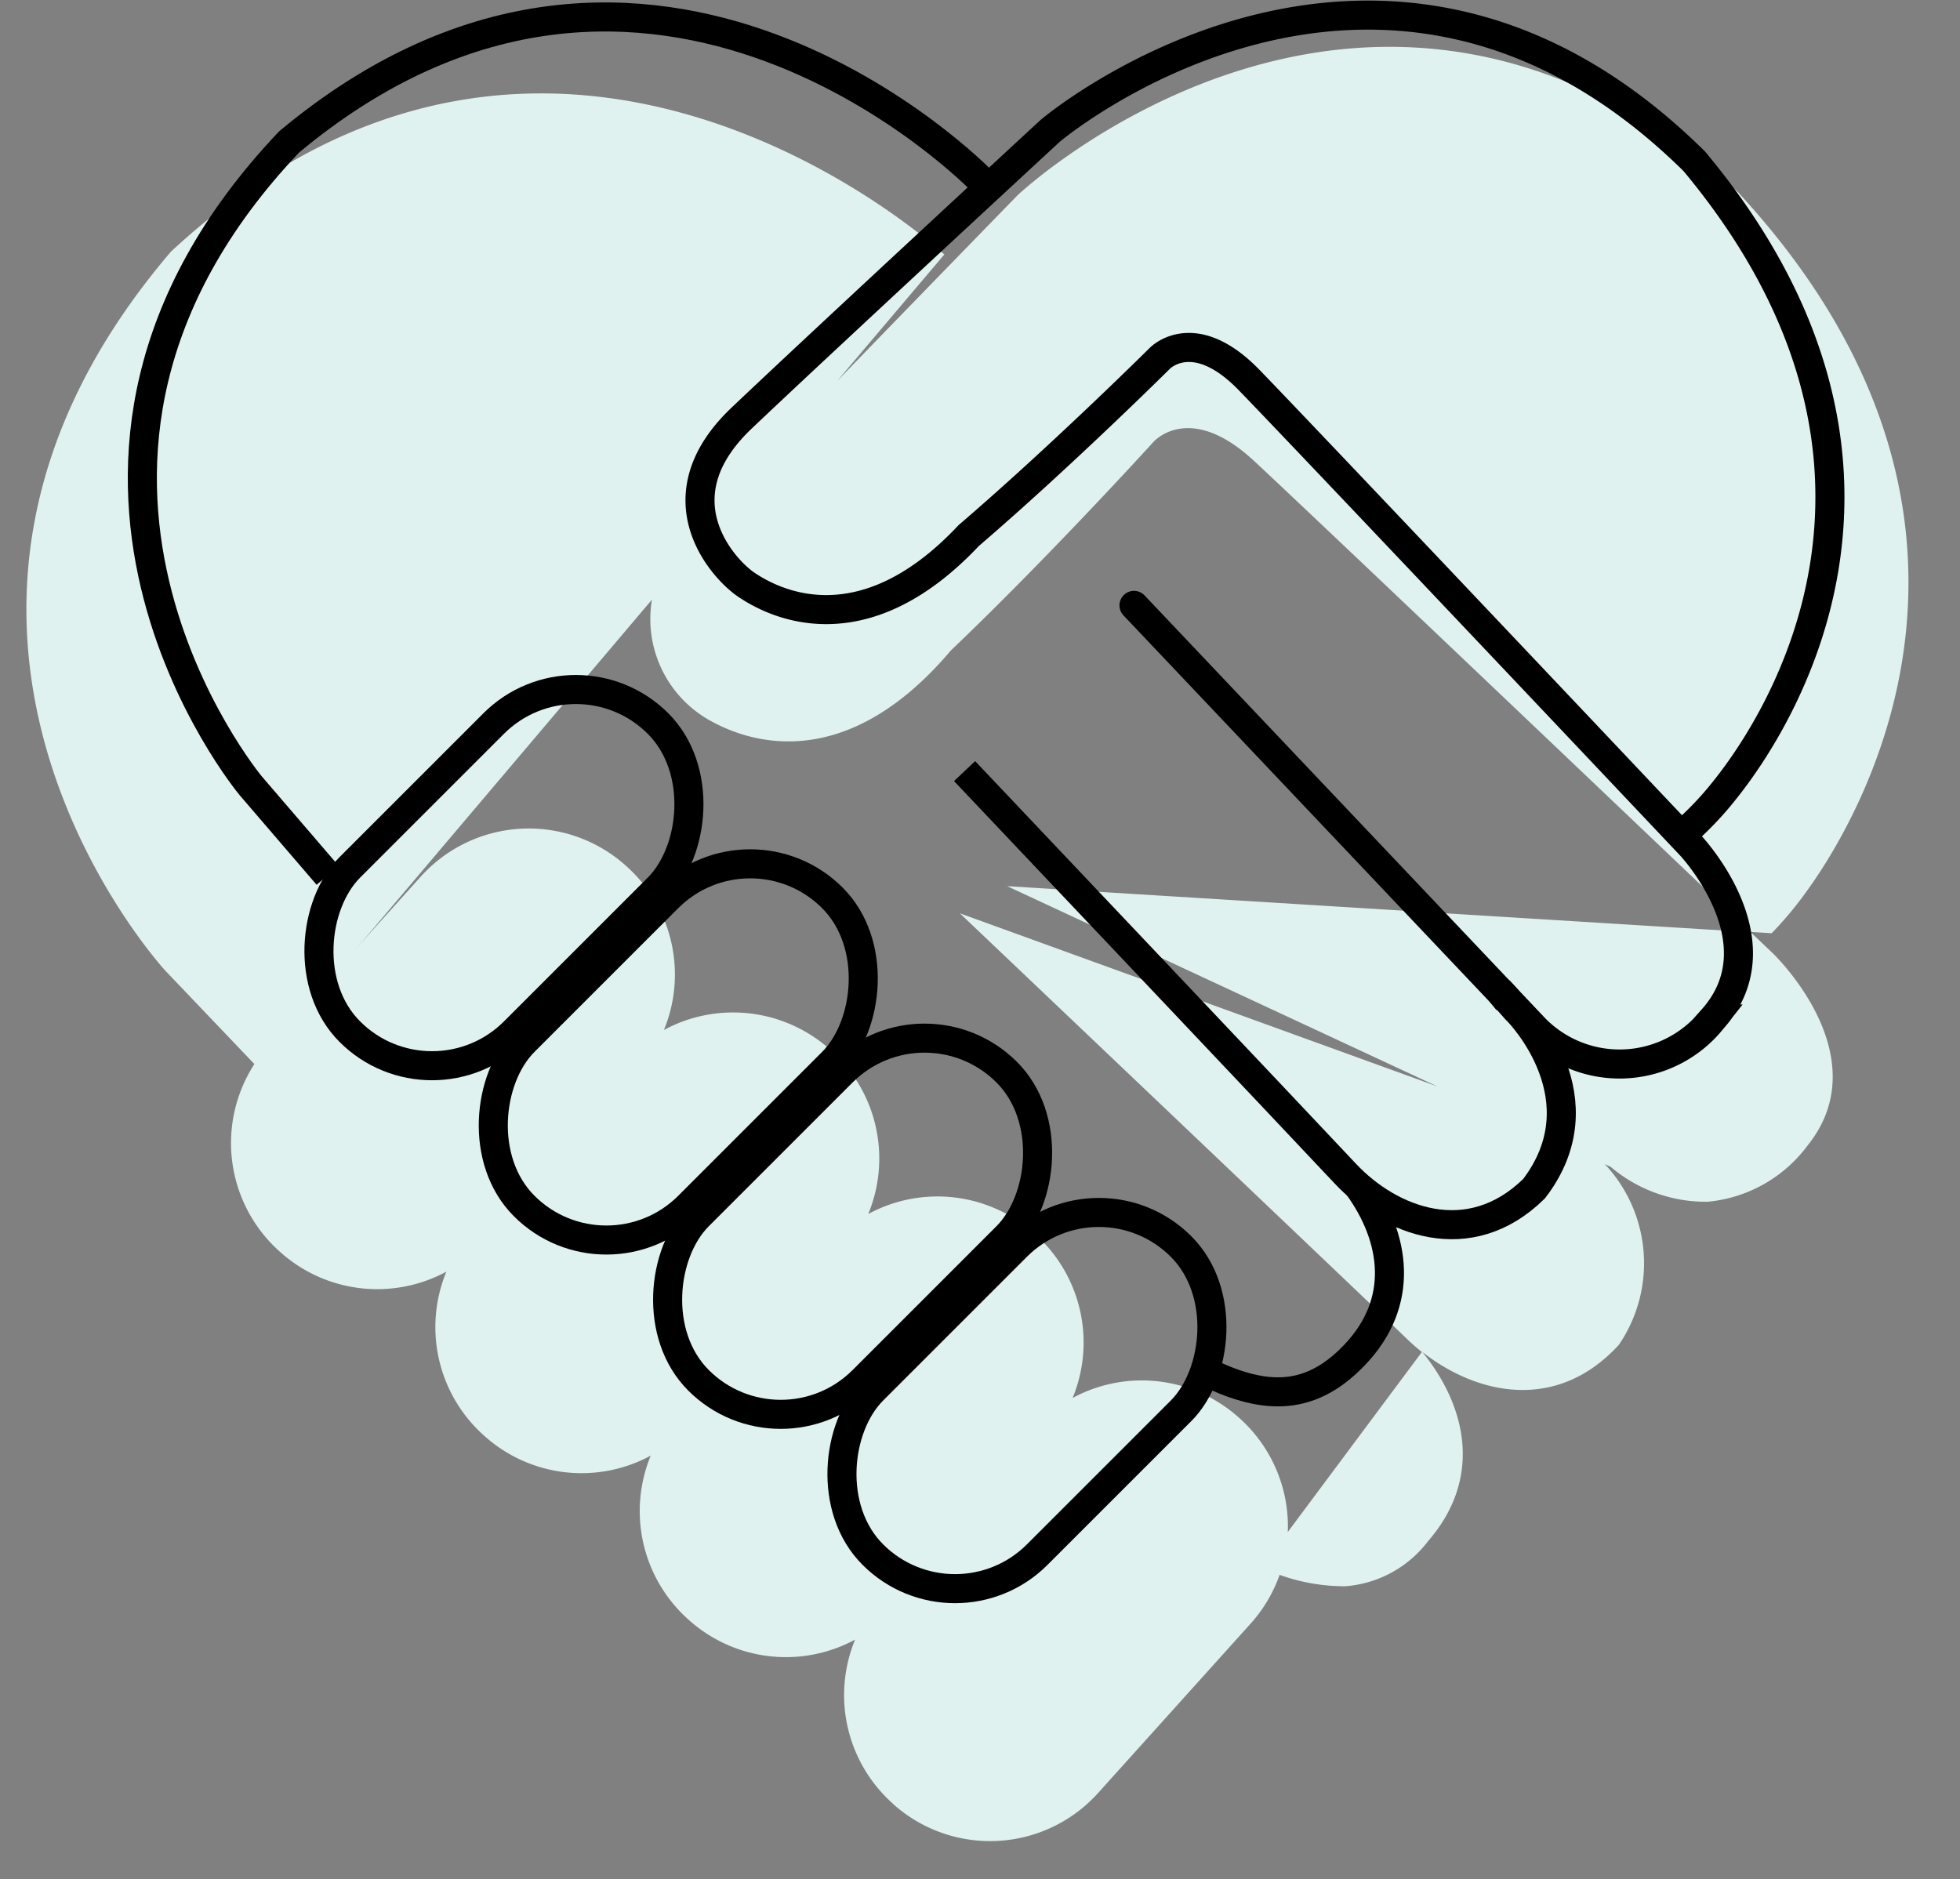
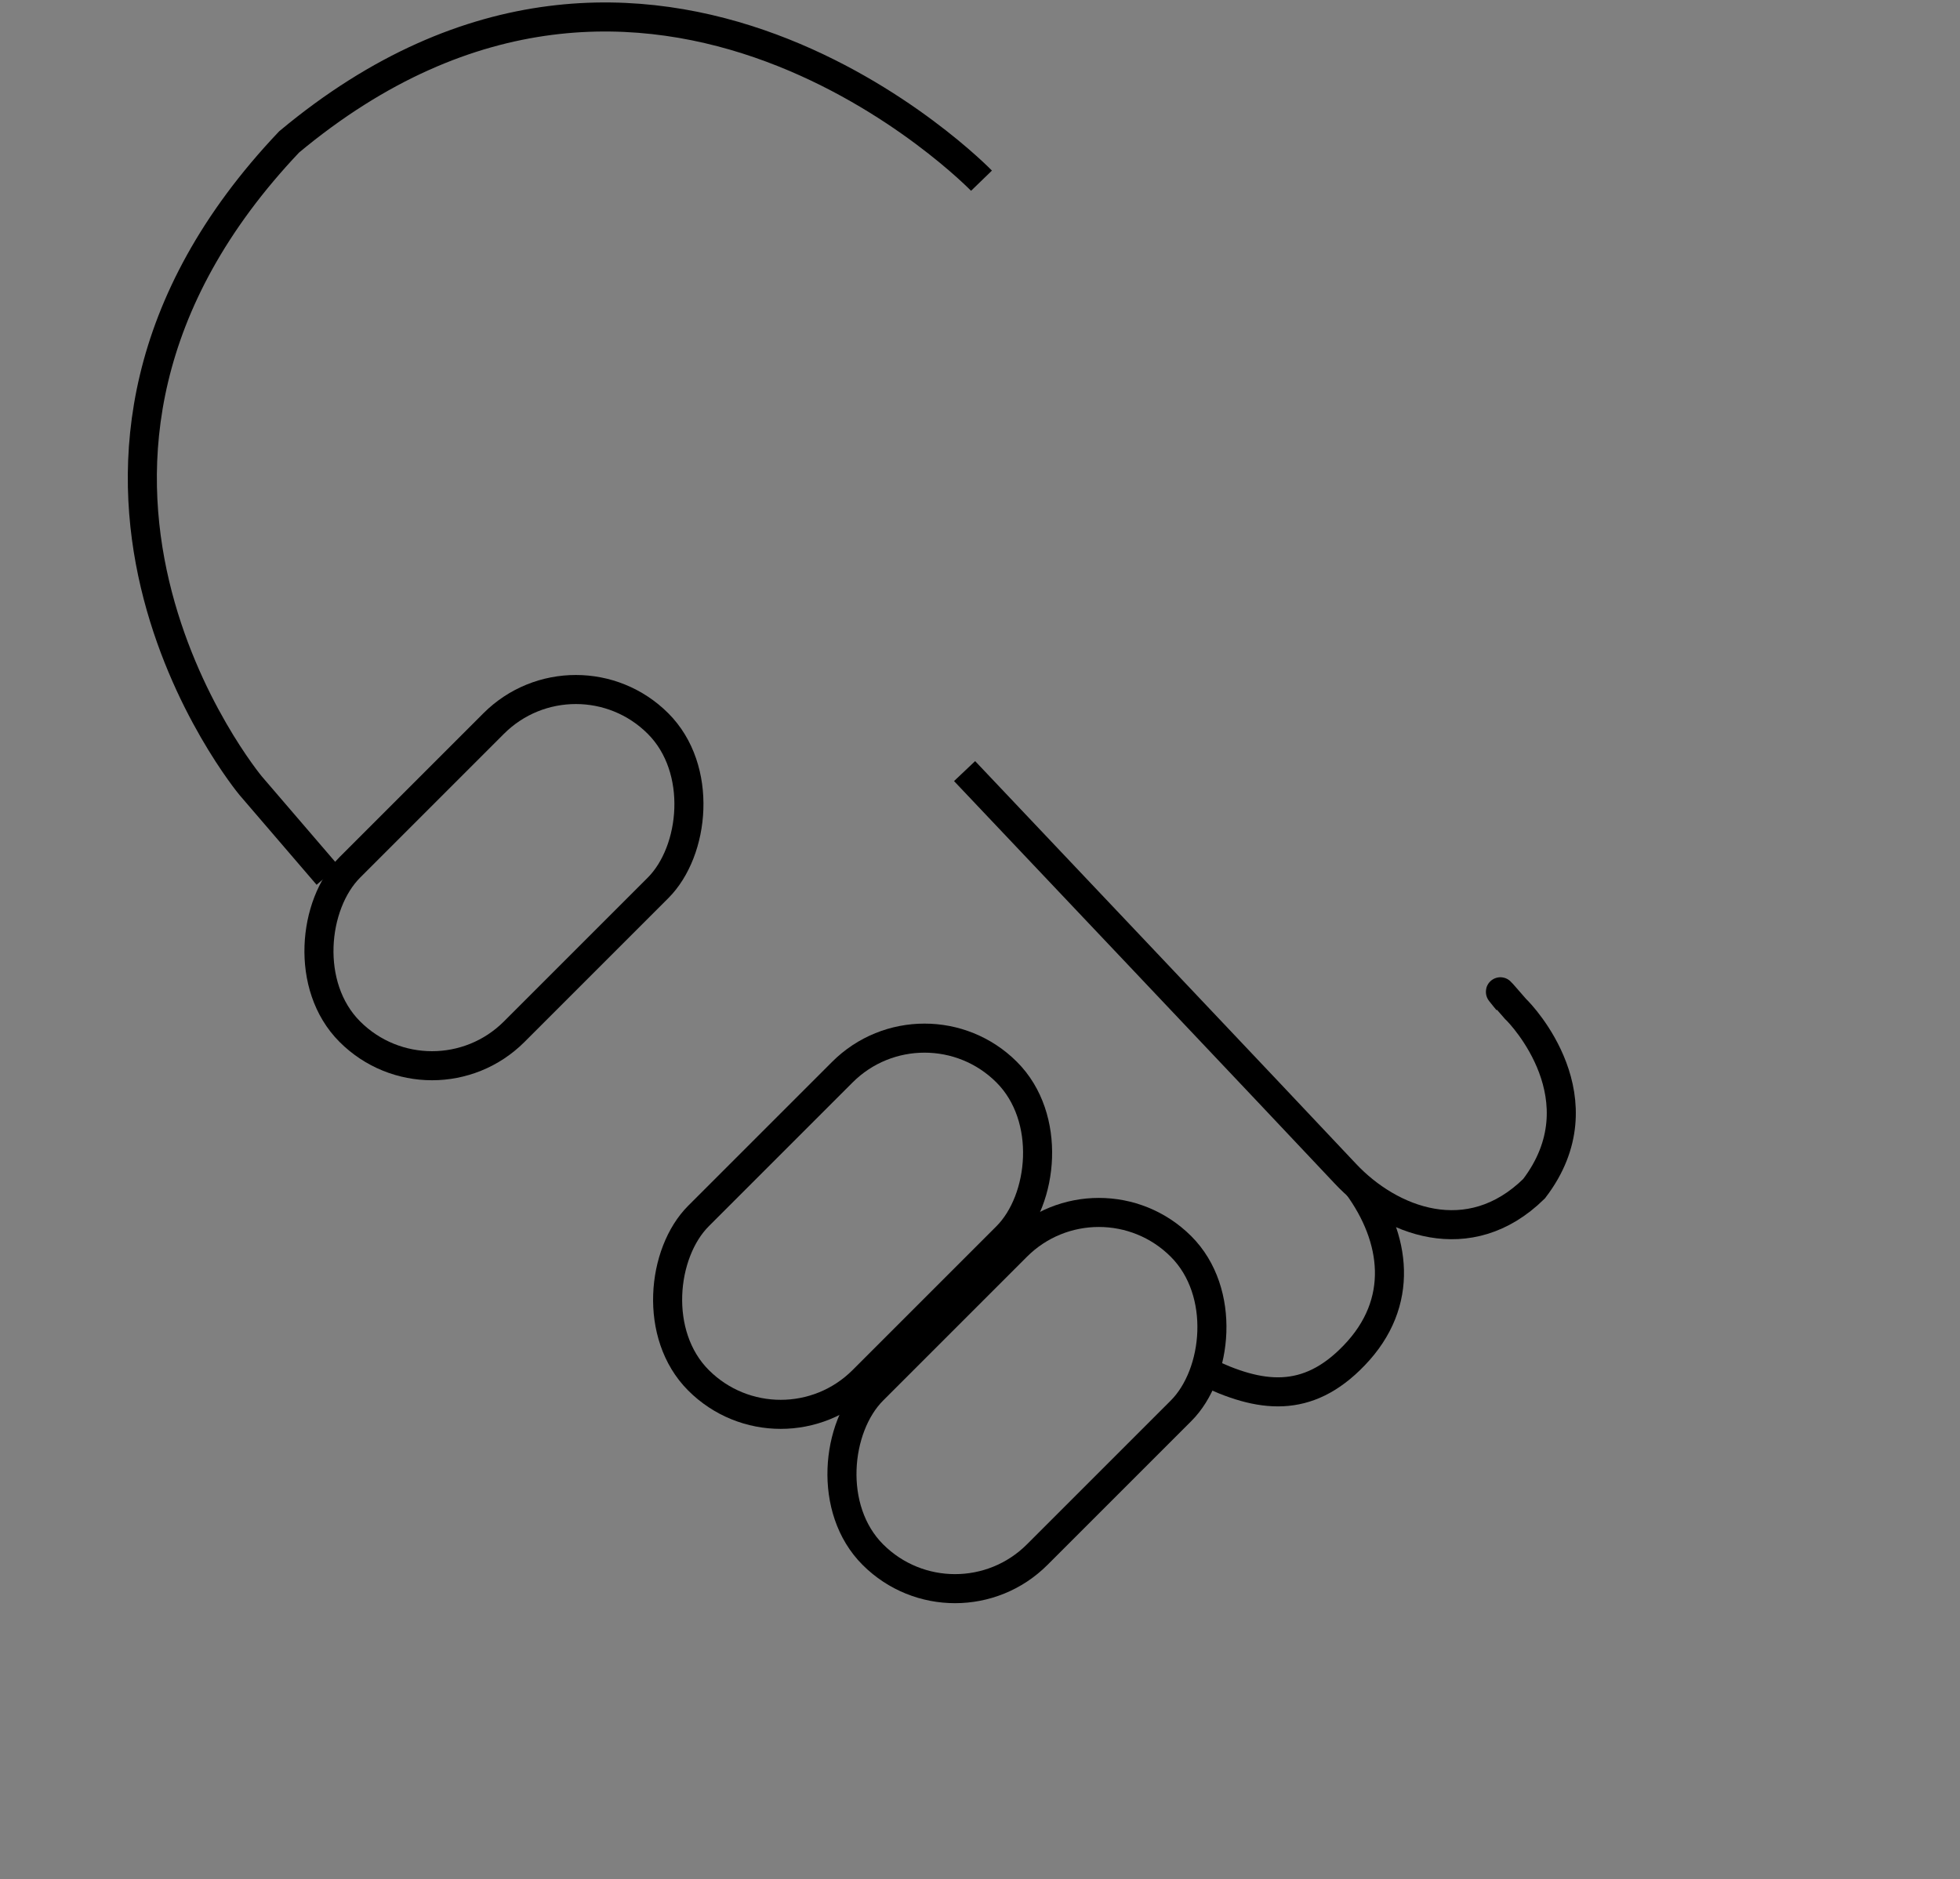
<svg xmlns="http://www.w3.org/2000/svg" width="67.457" height="64.679" viewBox="0 0 67.457 64.679">
  <rect x="0" y="0" width="67.457" height="64.679" fill="#808080" stroke="none" />
  <g id="Group_331" data-name="Group 331" transform="translate(-126.949 -2080.291)">
    <g id="Group_310" data-name="Group 310" transform="translate(-112.048 -20.64) rotate(-3)">
-       <path id="Union_12" data-name="Union 12" d="M1008.1,197.2l5.9-7.111c-.168-.148-.327-.3-.477-.462-1.712-1.831-14.613-15.449-14.613-15.449l16.1,6.811-14.425-7.659,25.462,2.92c-3.008-3.182-14.381-15.208-16.218-17.1-2.121-2.18-3.418-.825-3.418-.825s-3.771,3.741-7.335,6.8c-4.184,4.45-7.631,2.5-8.544,1.886a4,4,0,0,1-1.64-4.169l-14.429,15.33-2.956-3.443c-.021-.025-10.256-12.347,1.48-24.716,13.9-11.6,26.576,1.49,26.576,1.49l-3.912,4.157c3.27-3.042,6.552-6.075,6.552-6.075s12.671-10.729,24.72,1.171c9.64,11.554,3.361,21.406,1.174,24.135a12.413,12.413,0,0,1-1.322,1.434l-.729-.084.729.771s3.505,3.7.854,6.673a4.836,4.836,0,0,1-3.543,1.755,5.06,5.06,0,0,1-3.262-1.372l-.2-.108a4.984,4.984,0,0,1,.155,6.242c-2.277,2.233-5,1.434-6.765-.114,1.459,2.006,1.819,4.484-.144,6.516a3.946,3.946,0,0,1-2.926,1.4A6.6,6.6,0,0,1,1008.1,197.2Z" transform="translate(-838.85 1969.505)" fill="#dff2f0" />
-       <path id="Union_10" data-name="Union 10" d="M21.559,34.178l-.027-.027a5,5,0,0,1-.98-5.684,5,5,0,0,1-5.684-.98l-.027-.027a5,5,0,0,1-.981-5.685,5,5,0,0,1-5.685-.98l-.027-.027a5,5,0,0,1-.981-5.685A5,5,0,0,1,1.483,14.1l-.027-.027A5,5,0,0,1,1.456,7L7,1.456a5,5,0,0,1,7.071,0l.027.027a5,5,0,0,1,.981,5.685,5,5,0,0,1,5.685.981l.027.027a5,5,0,0,1,.98,5.685,5,5,0,0,1,5.685.981l.027.027a5,5,0,0,1,.98,5.684,5,5,0,0,1,5.684.98l.027.027a5,5,0,0,1,0,7.071l-5.548,5.548a5,5,0,0,1-7.071,0Z" transform="translate(134.599 2139.993)" fill="#dff2f0" />
-     </g>
+       </g>
    <g id="Group_309" data-name="Group 309" transform="translate(-170 -221)">
-       <path id="Path_269" data-name="Path 269" d="M-450.873,2266.766a11.217,11.217,0,0,0,1.186-1.285c1.96-2.448,7.589-11.28-1.054-21.64-10.8-10.669-22.163-1.049-22.163-1.049s-7.743,7.157-10.623,9.891-.66,5.177.158,5.732,3.909,2.3,7.66-1.691c3.2-2.747,6.577-6.1,6.577-6.1s1.162-1.215,3.064.74,15.194,16.02,15.194,16.02,3.143,3.315.766,5.982a4.083,4.083,0,0,1-6.1.343l-13.814-14.58" transform="translate(806 63)" fill="none" stroke="#000" stroke-linecap="round" stroke-width="1" />
      <path id="Path_270" data-name="Path 270" d="M-475.987,2245.164l3.086-2.65c.023-.019,11.07-9.2,22.16,1.326,10.4,12.466-1.336,23.828-1.336,23.828" transform="translate(-1936.939 1855.434) rotate(-90)" fill="none" stroke="#000" stroke-width="1" />
      <g id="Rectangle_256" data-name="Rectangle 256" transform="translate(316.768 2322.661) rotate(45)" fill="none" stroke="#000" stroke-width="1">
        <rect width="9" height="16" rx="4.5" stroke="none" />
        <rect x="0.5" y="0.5" width="8" height="15" rx="4" fill="none" />
      </g>
      <g id="Rectangle_257" data-name="Rectangle 257" transform="translate(322.768 2328.661) rotate(45)" fill="none" stroke="#000" stroke-width="1">
        <rect width="9" height="16" rx="4.5" stroke="none" />
-         <rect x="0.5" y="0.5" width="8" height="15" rx="4" fill="none" />
      </g>
      <g id="Rectangle_258" data-name="Rectangle 258" transform="translate(328.768 2334.661) rotate(45)" fill="none" stroke="#000" stroke-width="1">
        <rect width="9" height="16" rx="4.5" stroke="none" />
        <rect x="0.5" y="0.5" width="8" height="15" rx="4" fill="none" />
      </g>
      <g id="Rectangle_259" data-name="Rectangle 259" transform="translate(334.768 2340.661) rotate(45)" fill="none" stroke="#000" stroke-width="1">
        <rect width="9" height="16" rx="4.5" stroke="none" />
        <rect x="0.5" y="0.5" width="8" height="15" rx="4" fill="none" />
      </g>
      <path id="Path_271" data-name="Path 271" d="M-457.161,2272.743s-.717-.865.272.28c.211.193,2.981,3.116.636,6.184-2.239,2.2-4.963,1.121-6.5-.522s-13.1-13.852-13.1-13.852" transform="translate(806 63)" fill="none" stroke="#000" stroke-width="1" />
      <path id="Path_272" data-name="Path 272" d="M-467.616,2285.475c1.938.95,3.557,1.151,5.169-.527,1.762-1.825,1.438-4.05.125-5.85" transform="translate(806 63)" fill="none" stroke="#000" stroke-width="1" />
    </g>
  </g>
</svg>